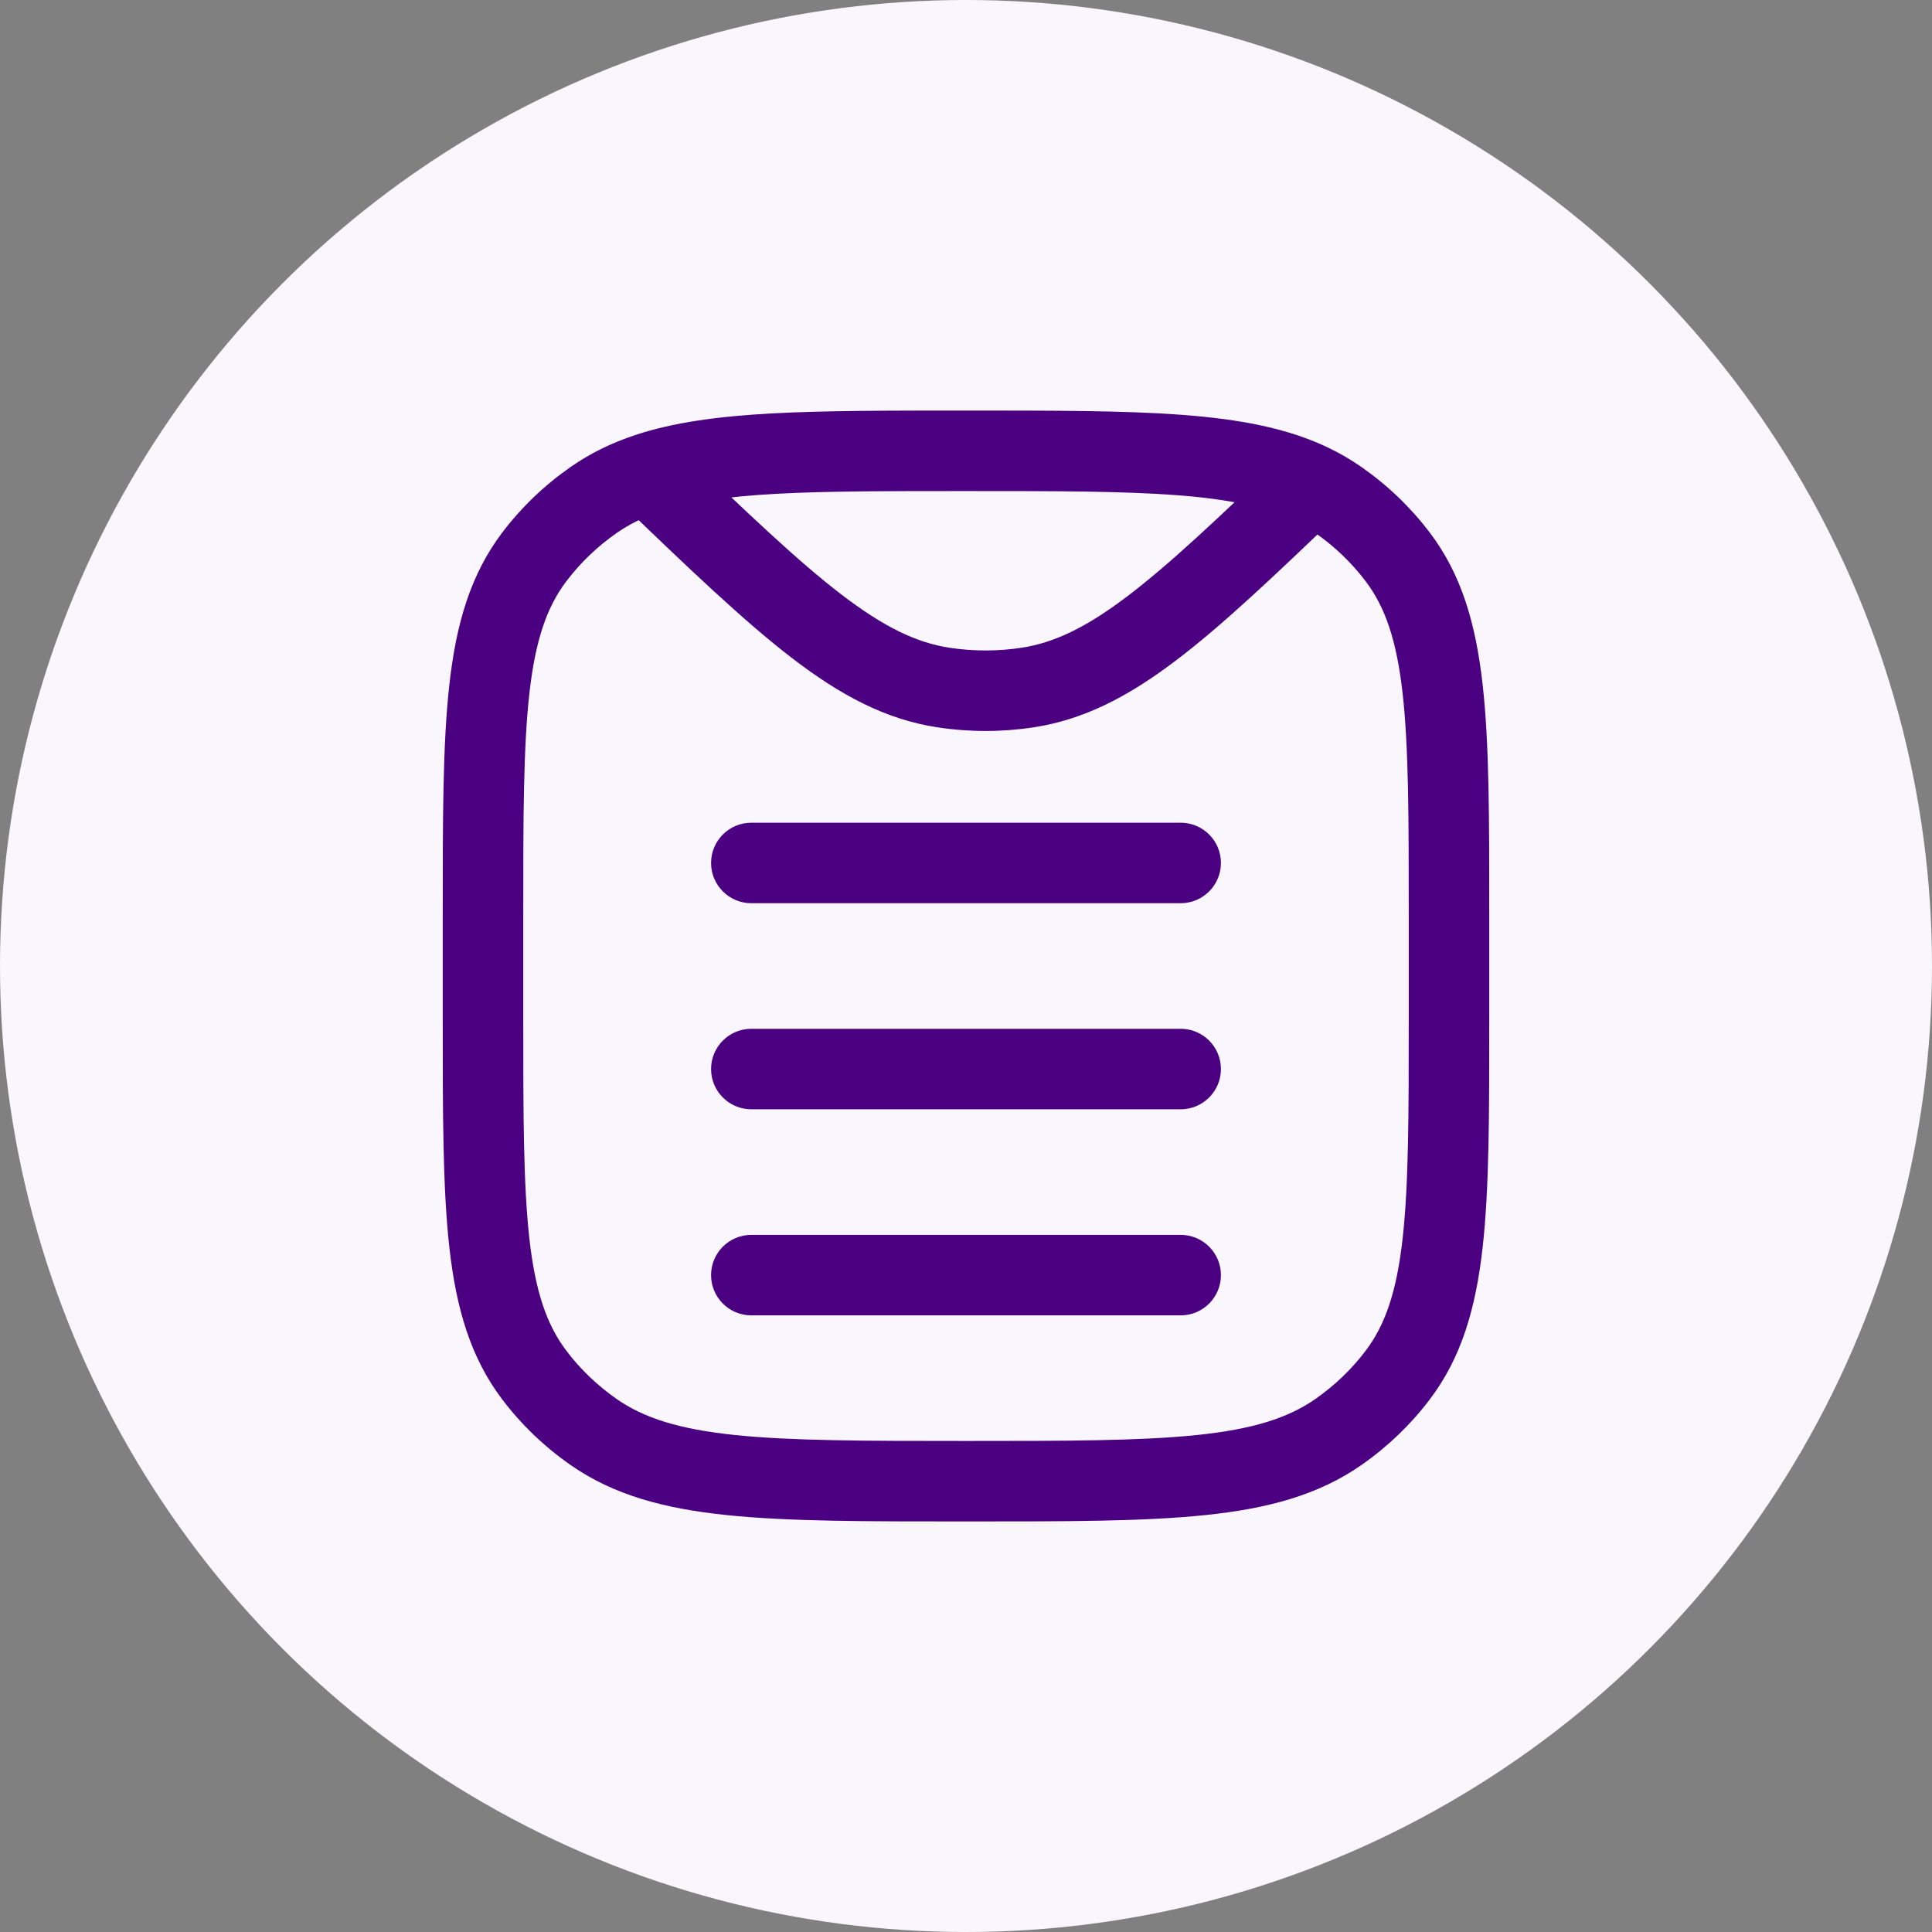
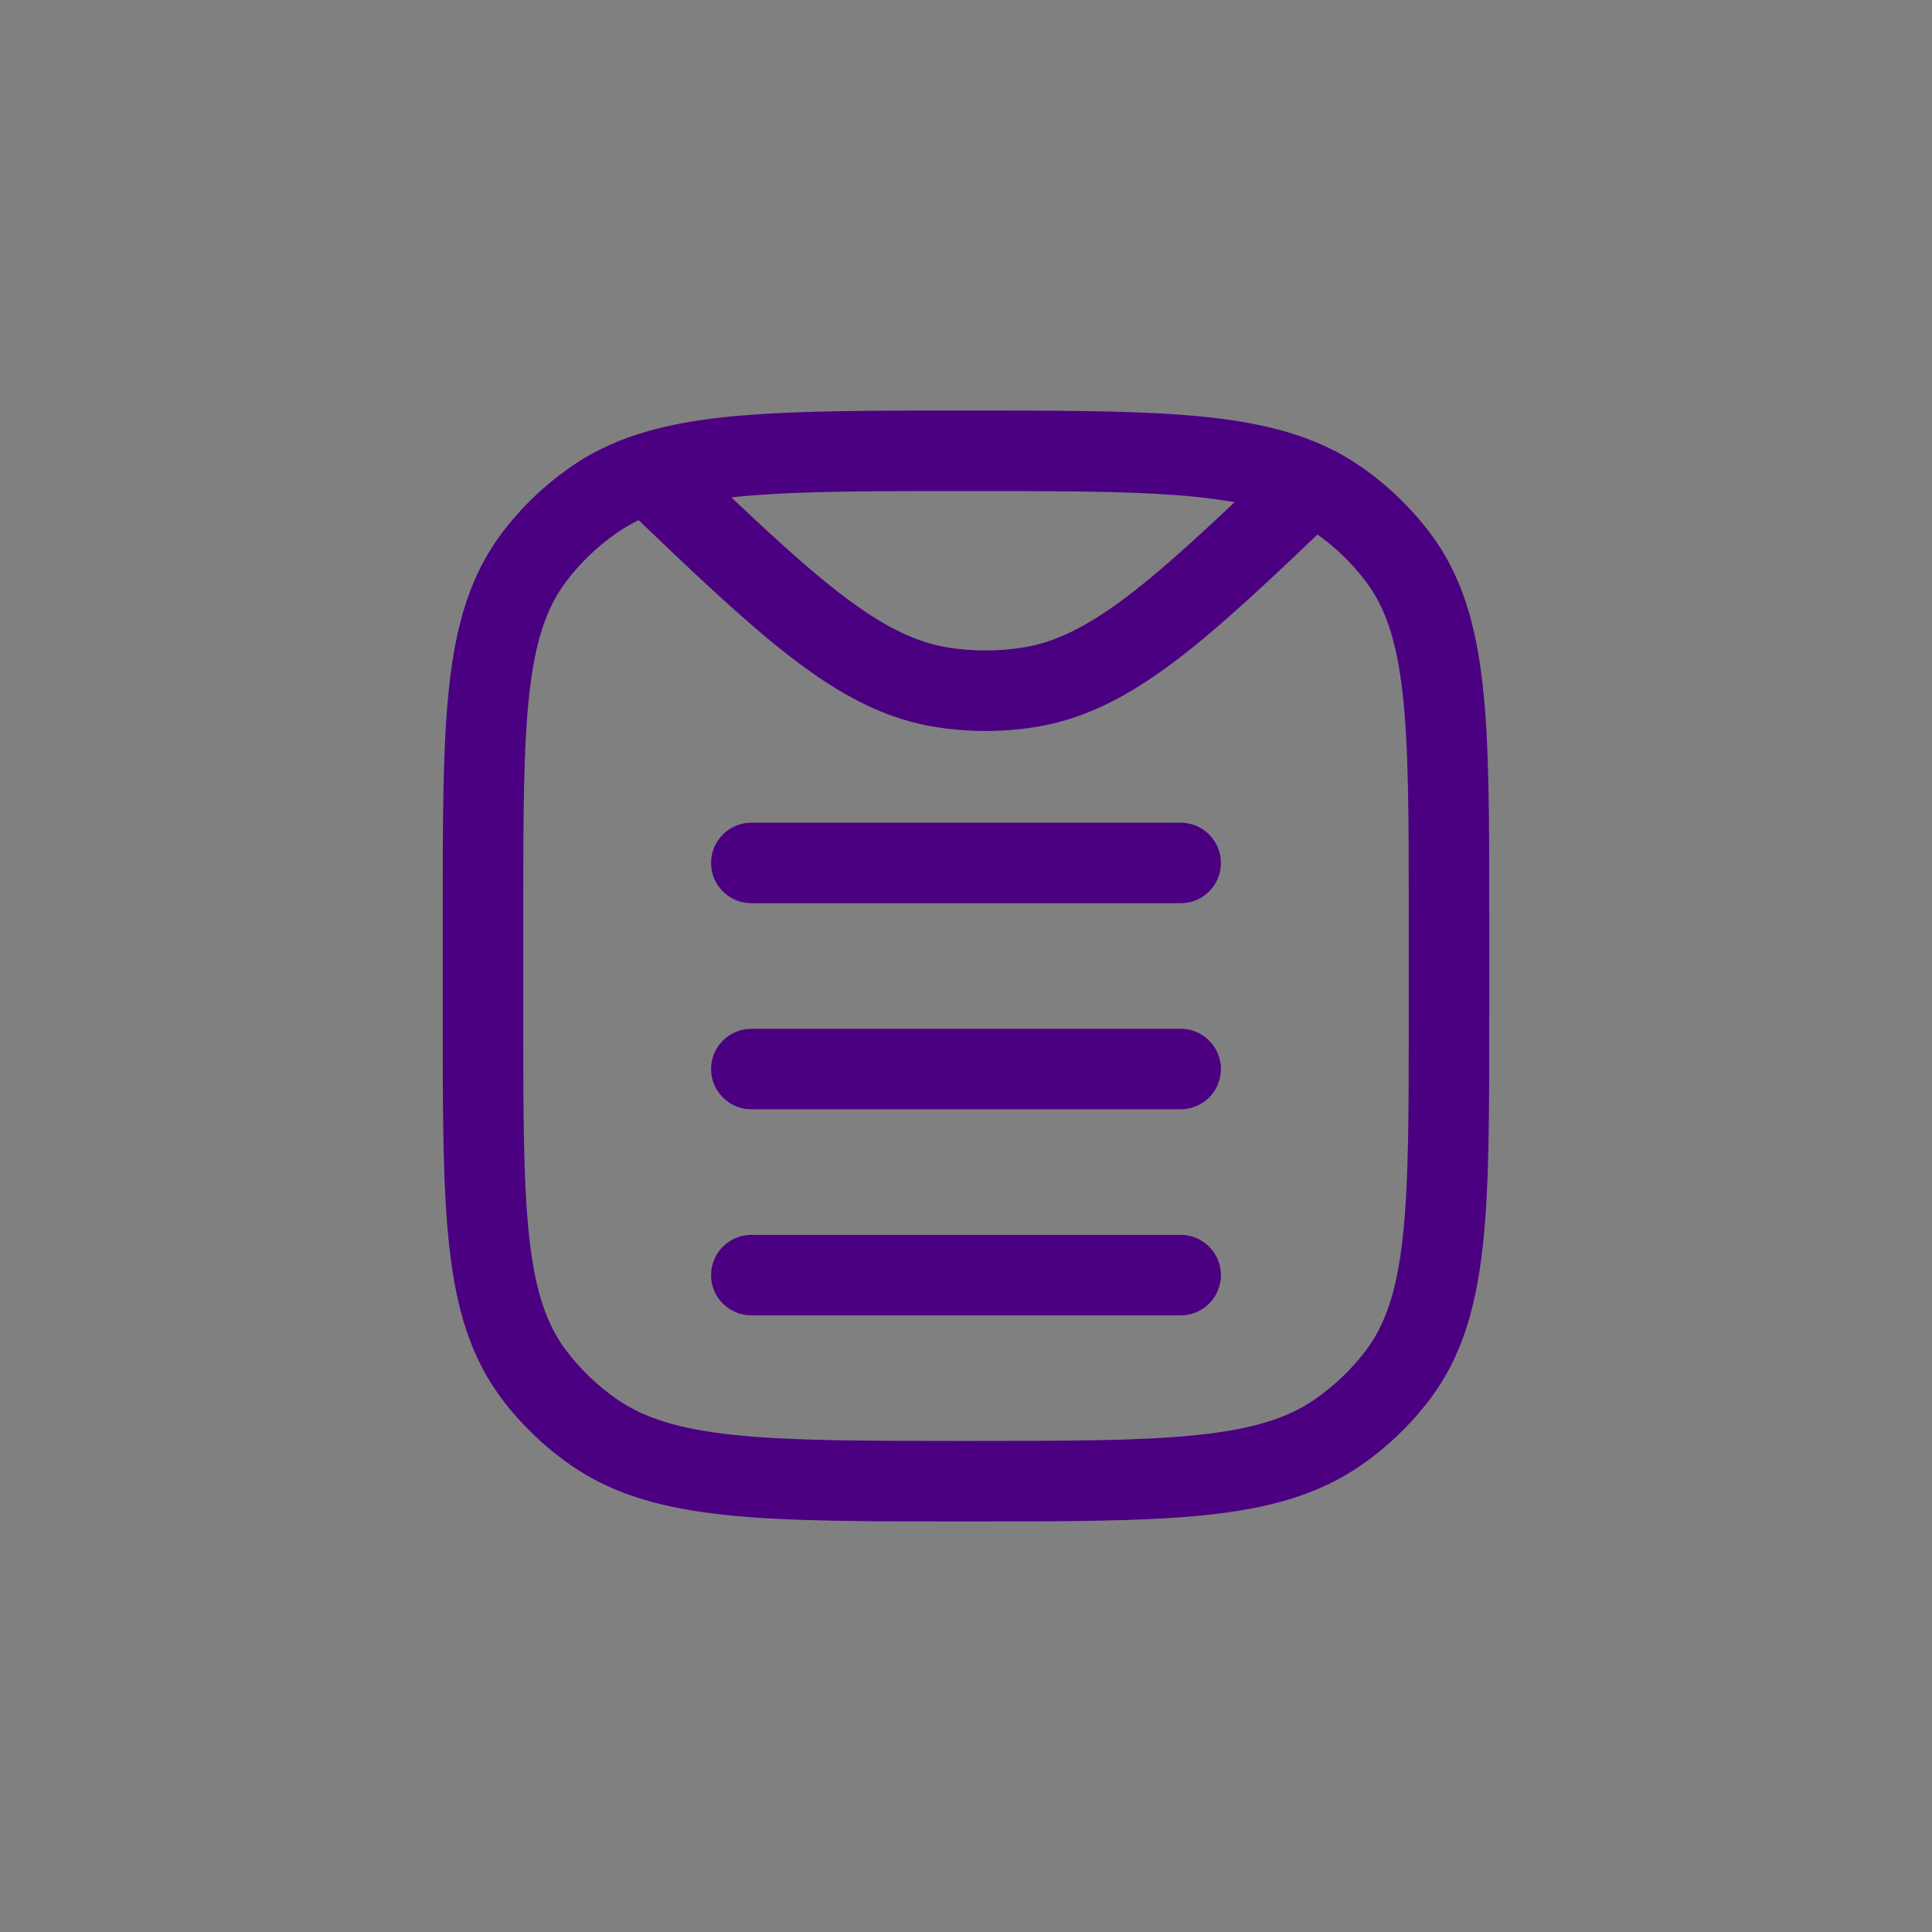
<svg xmlns="http://www.w3.org/2000/svg" width="60" height="60" viewBox="0 0 60 60" fill="none">
  <rect x="0" y="0" width="60" height="60" fill="#808080" stroke="none" />
-   <circle cx="30" cy="30" r="30" fill="#FAF6FD" />
  <path d="M18.435 44.472L19.15 43.447L18.435 44.472ZM16.591 42.702L17.588 41.948L16.591 42.702ZM43.408 42.702L42.412 41.948L43.408 42.702ZM41.565 44.472L40.85 43.447L41.565 44.472ZM41.565 15.528L42.28 14.503L41.565 15.528ZM43.408 17.298L42.412 18.052L43.408 17.298ZM18.435 15.528L19.15 16.553L18.435 15.528ZM16.591 17.298L17.588 18.052L16.591 17.298ZM31.91 21.352L32.098 22.588L31.91 21.352ZM29.303 21.352L29.115 22.588L29.303 21.352ZM23.333 38.35C22.643 38.35 22.083 38.91 22.083 39.6C22.083 40.29 22.643 40.85 23.333 40.85V38.35ZM36.667 40.85C37.357 40.85 37.917 40.29 37.917 39.6C37.917 38.91 37.357 38.35 36.667 38.35V40.85ZM23.333 31.95C22.643 31.95 22.083 32.51 22.083 33.2C22.083 33.89 22.643 34.45 23.333 34.45V31.95ZM36.667 34.45C37.357 34.45 37.917 33.89 37.917 33.2C37.917 32.51 37.357 31.95 36.667 31.95V34.45ZM23.333 25.55C22.643 25.55 22.083 26.11 22.083 26.8C22.083 27.49 22.643 28.05 23.333 28.05V25.55ZM36.667 28.05C37.357 28.05 37.917 27.49 37.917 26.8C37.917 26.11 37.357 25.55 36.667 25.55V28.05ZM43.75 28.4V31.6H46.25V28.4H43.75ZM16.25 31.6V28.4H13.75V31.6H16.25ZM30 44.75C26.849 44.75 24.581 44.748 22.825 44.566C21.089 44.385 19.999 44.039 19.15 43.447L17.72 45.497C19.062 46.433 20.63 46.851 22.566 47.052C24.482 47.252 26.902 47.25 30 47.25V44.75ZM13.75 31.6C13.75 34.571 13.748 36.904 13.957 38.753C14.168 40.628 14.61 42.155 15.595 43.457L17.588 41.948C16.982 41.147 16.627 40.122 16.441 38.472C16.252 36.796 16.25 34.629 16.25 31.6H13.75ZM19.15 43.447C18.549 43.028 18.022 42.521 17.588 41.948L15.595 43.457C16.189 44.242 16.907 44.93 17.72 45.497L19.15 43.447ZM43.75 31.6C43.75 34.629 43.748 36.796 43.559 38.472C43.373 40.122 43.018 41.147 42.412 41.948L44.405 43.457C45.391 42.155 45.831 40.628 46.043 38.753C46.252 36.904 46.25 34.571 46.25 31.6H43.75ZM30 47.25C33.098 47.25 35.518 47.252 37.434 47.052C39.37 46.851 40.938 46.433 42.28 45.497L40.85 43.447C40.001 44.039 38.911 44.385 37.175 44.566C35.419 44.748 33.151 44.75 30 44.75V47.25ZM42.412 41.948C41.978 42.521 41.451 43.028 40.85 43.447L42.28 45.497C43.093 44.93 43.811 44.242 44.405 43.457L42.412 41.948ZM46.25 28.4C46.25 25.429 46.252 23.096 46.043 21.247C45.831 19.372 45.391 17.845 44.405 16.543L42.412 18.052C43.018 18.853 43.373 19.878 43.559 21.528C43.748 23.204 43.75 25.371 43.75 28.4H46.25ZM40.85 16.553C41.451 16.973 41.978 17.479 42.412 18.052L44.405 16.543C43.811 15.758 43.093 15.07 42.28 14.503L40.85 16.553ZM16.25 28.4C16.25 25.371 16.252 23.204 16.441 21.528C16.627 19.878 16.982 18.853 17.588 18.052L15.595 16.543C14.61 17.845 14.168 19.372 13.957 21.247C13.748 23.096 13.75 25.429 13.75 28.4H16.25ZM17.72 14.503C16.907 15.07 16.189 15.758 15.595 16.543L17.588 18.052C18.022 17.479 18.549 16.973 19.15 16.553L17.72 14.503ZM31.722 20.117C30.983 20.229 30.23 20.229 29.491 20.117L29.115 22.588C30.103 22.739 31.11 22.739 32.098 22.588L31.722 20.117ZM39.869 14.14C37.802 16.123 36.296 17.546 34.996 18.529C33.715 19.498 32.728 19.964 31.722 20.117L32.098 22.588C33.668 22.35 35.042 21.629 36.503 20.524C37.945 19.434 39.563 17.898 41.599 15.944L39.869 14.14ZM30 15.25C32.769 15.25 34.86 15.251 36.529 15.377C38.195 15.502 39.321 15.747 40.19 16.167L41.279 13.917C39.995 13.296 38.504 13.019 36.717 12.884C34.932 12.749 32.733 12.75 30 12.75V15.25ZM40.19 16.167C40.424 16.281 40.643 16.409 40.85 16.553L42.28 14.503C41.962 14.281 41.63 14.087 41.279 13.917L40.19 16.167ZM19.255 15.6C21.405 17.664 23.095 19.283 24.584 20.427C26.092 21.587 27.5 22.343 29.115 22.588L29.491 20.117C28.456 19.959 27.442 19.471 26.107 18.445C24.752 17.404 23.174 15.897 20.986 13.796L19.255 15.6ZM30 12.75C27.606 12.75 25.624 12.75 23.977 12.839C22.333 12.928 20.937 13.111 19.727 13.511L20.513 15.884C21.411 15.587 22.548 15.421 24.113 15.335C25.677 15.25 27.581 15.25 30 15.25V12.75ZM19.727 13.511C18.996 13.754 18.333 14.075 17.72 14.503L19.15 16.553C19.545 16.278 19.987 16.059 20.513 15.884L19.727 13.511ZM23.333 40.85H36.667V38.35H23.333V40.85ZM23.333 34.45H36.667V31.95H23.333V34.45ZM23.333 28.05H36.667V25.55H23.333V28.05Z" fill="#4B0082" />
</svg>